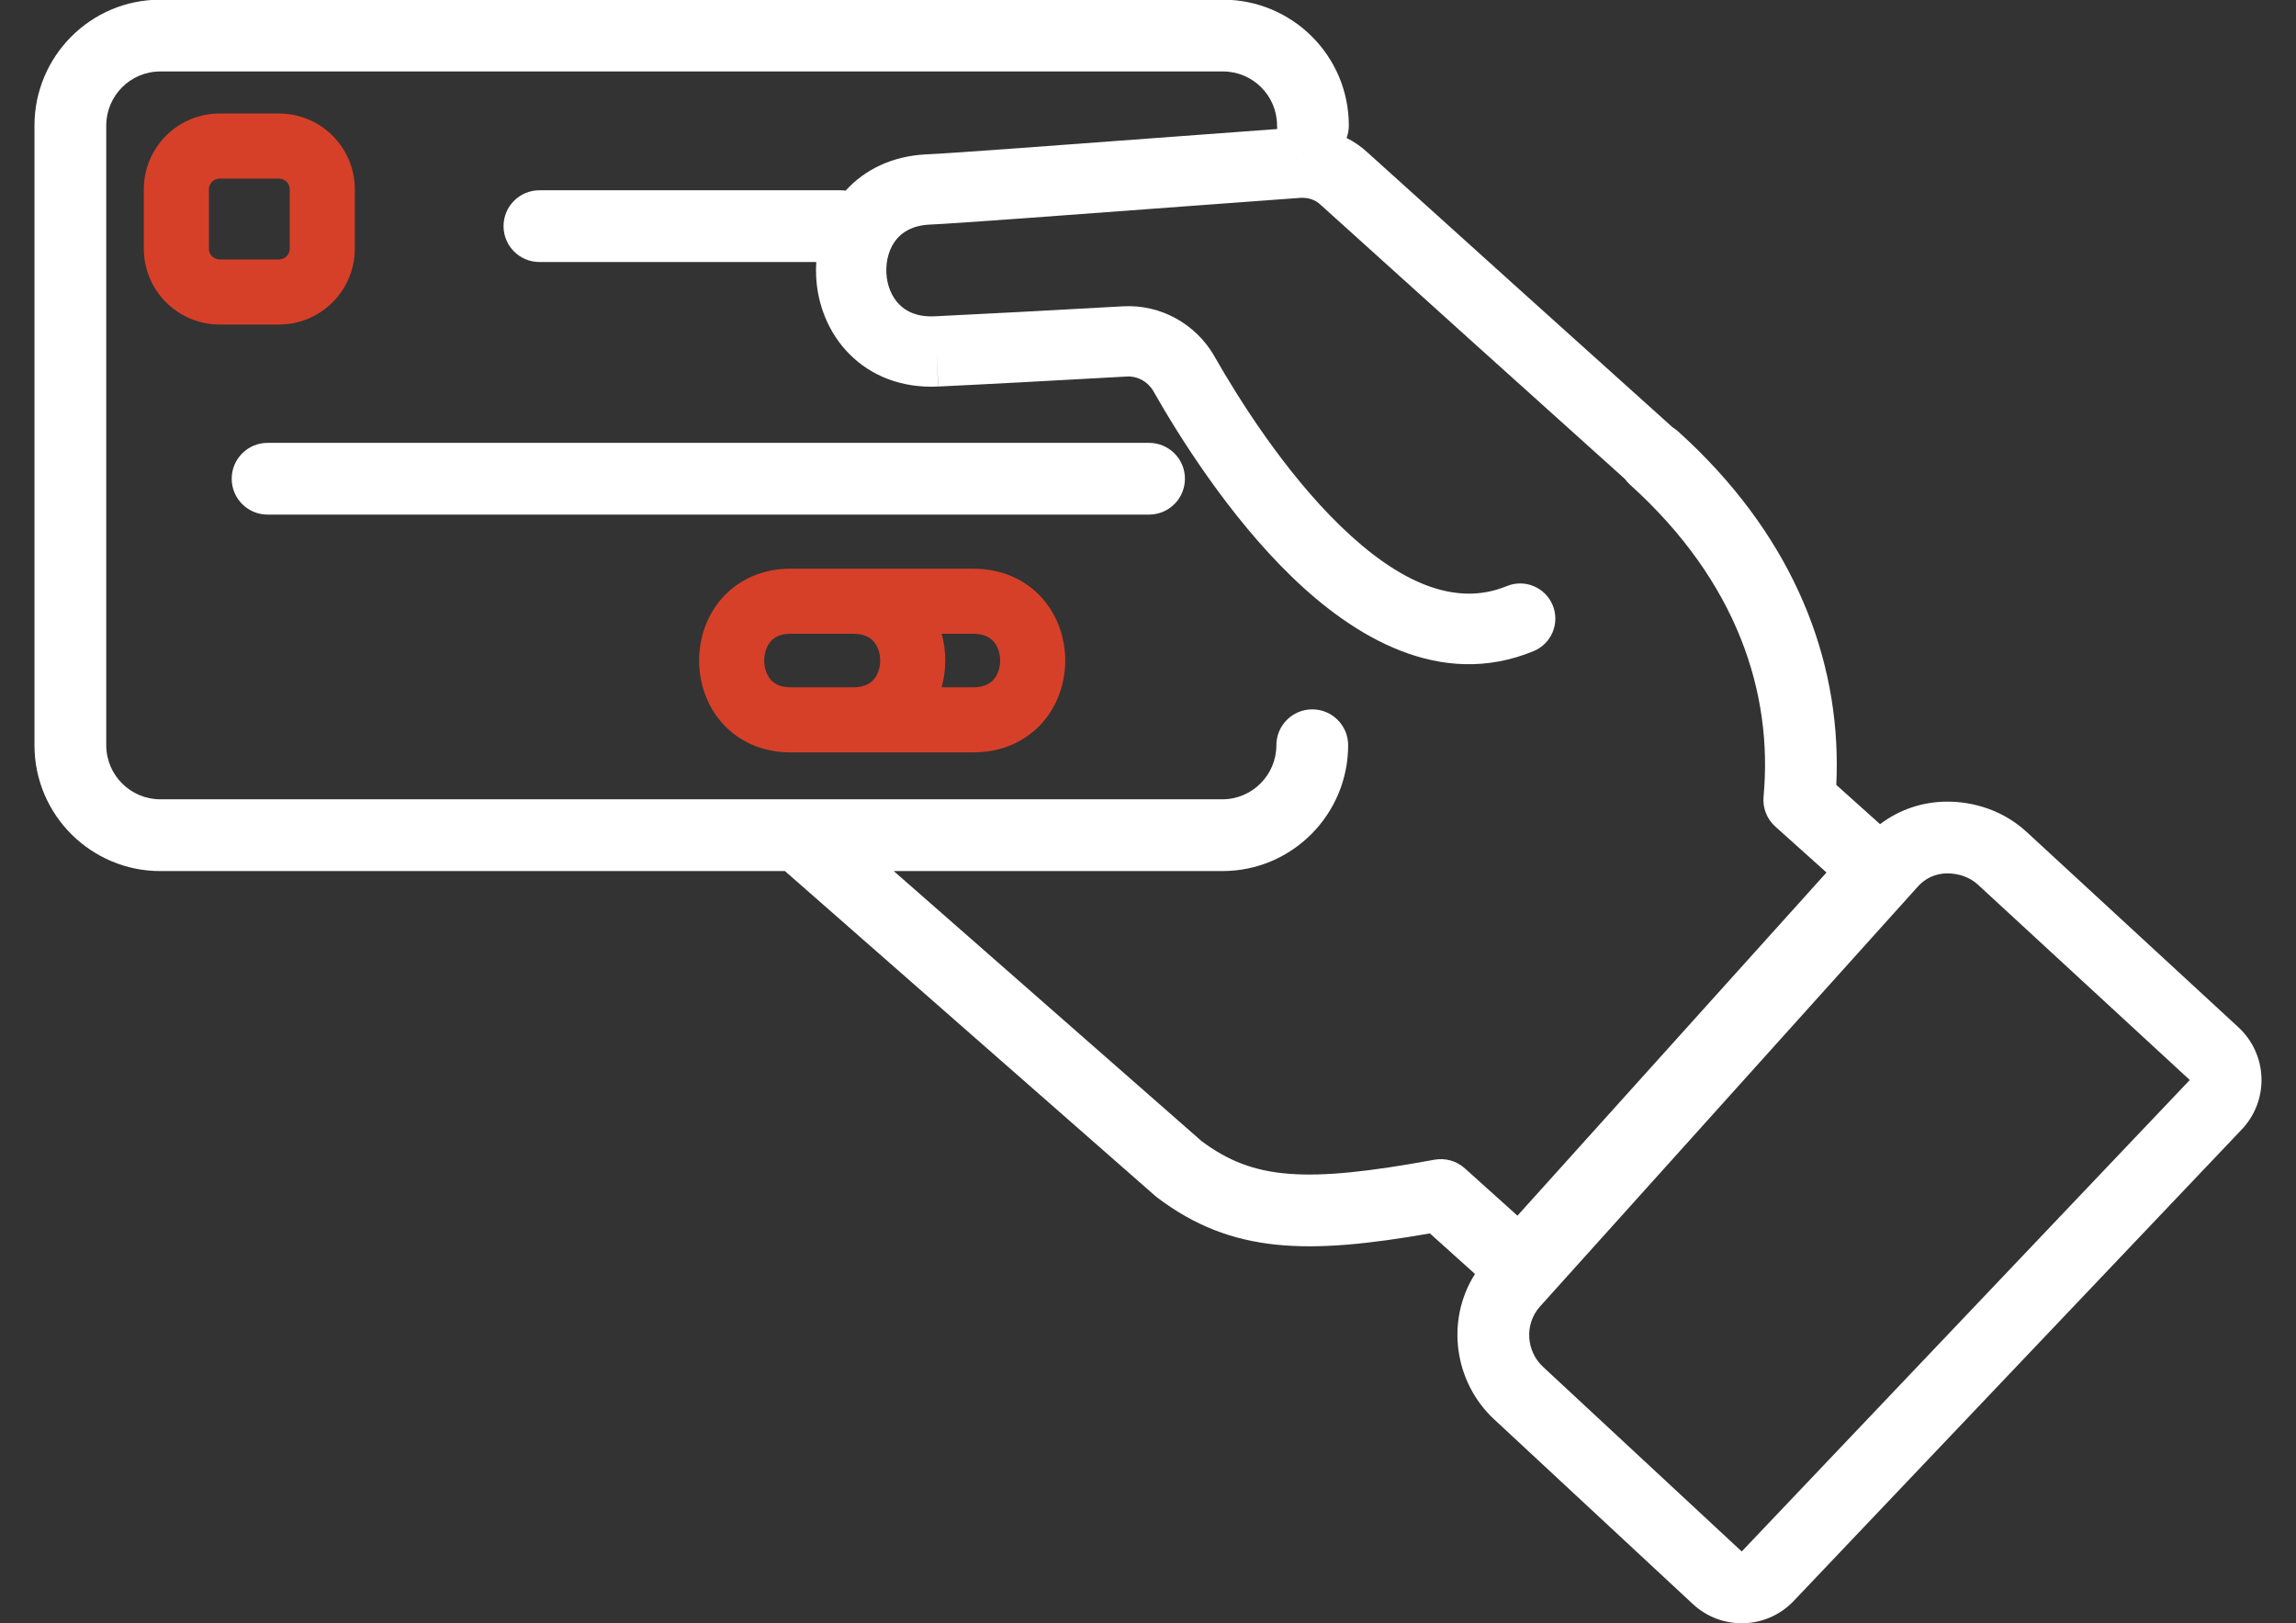
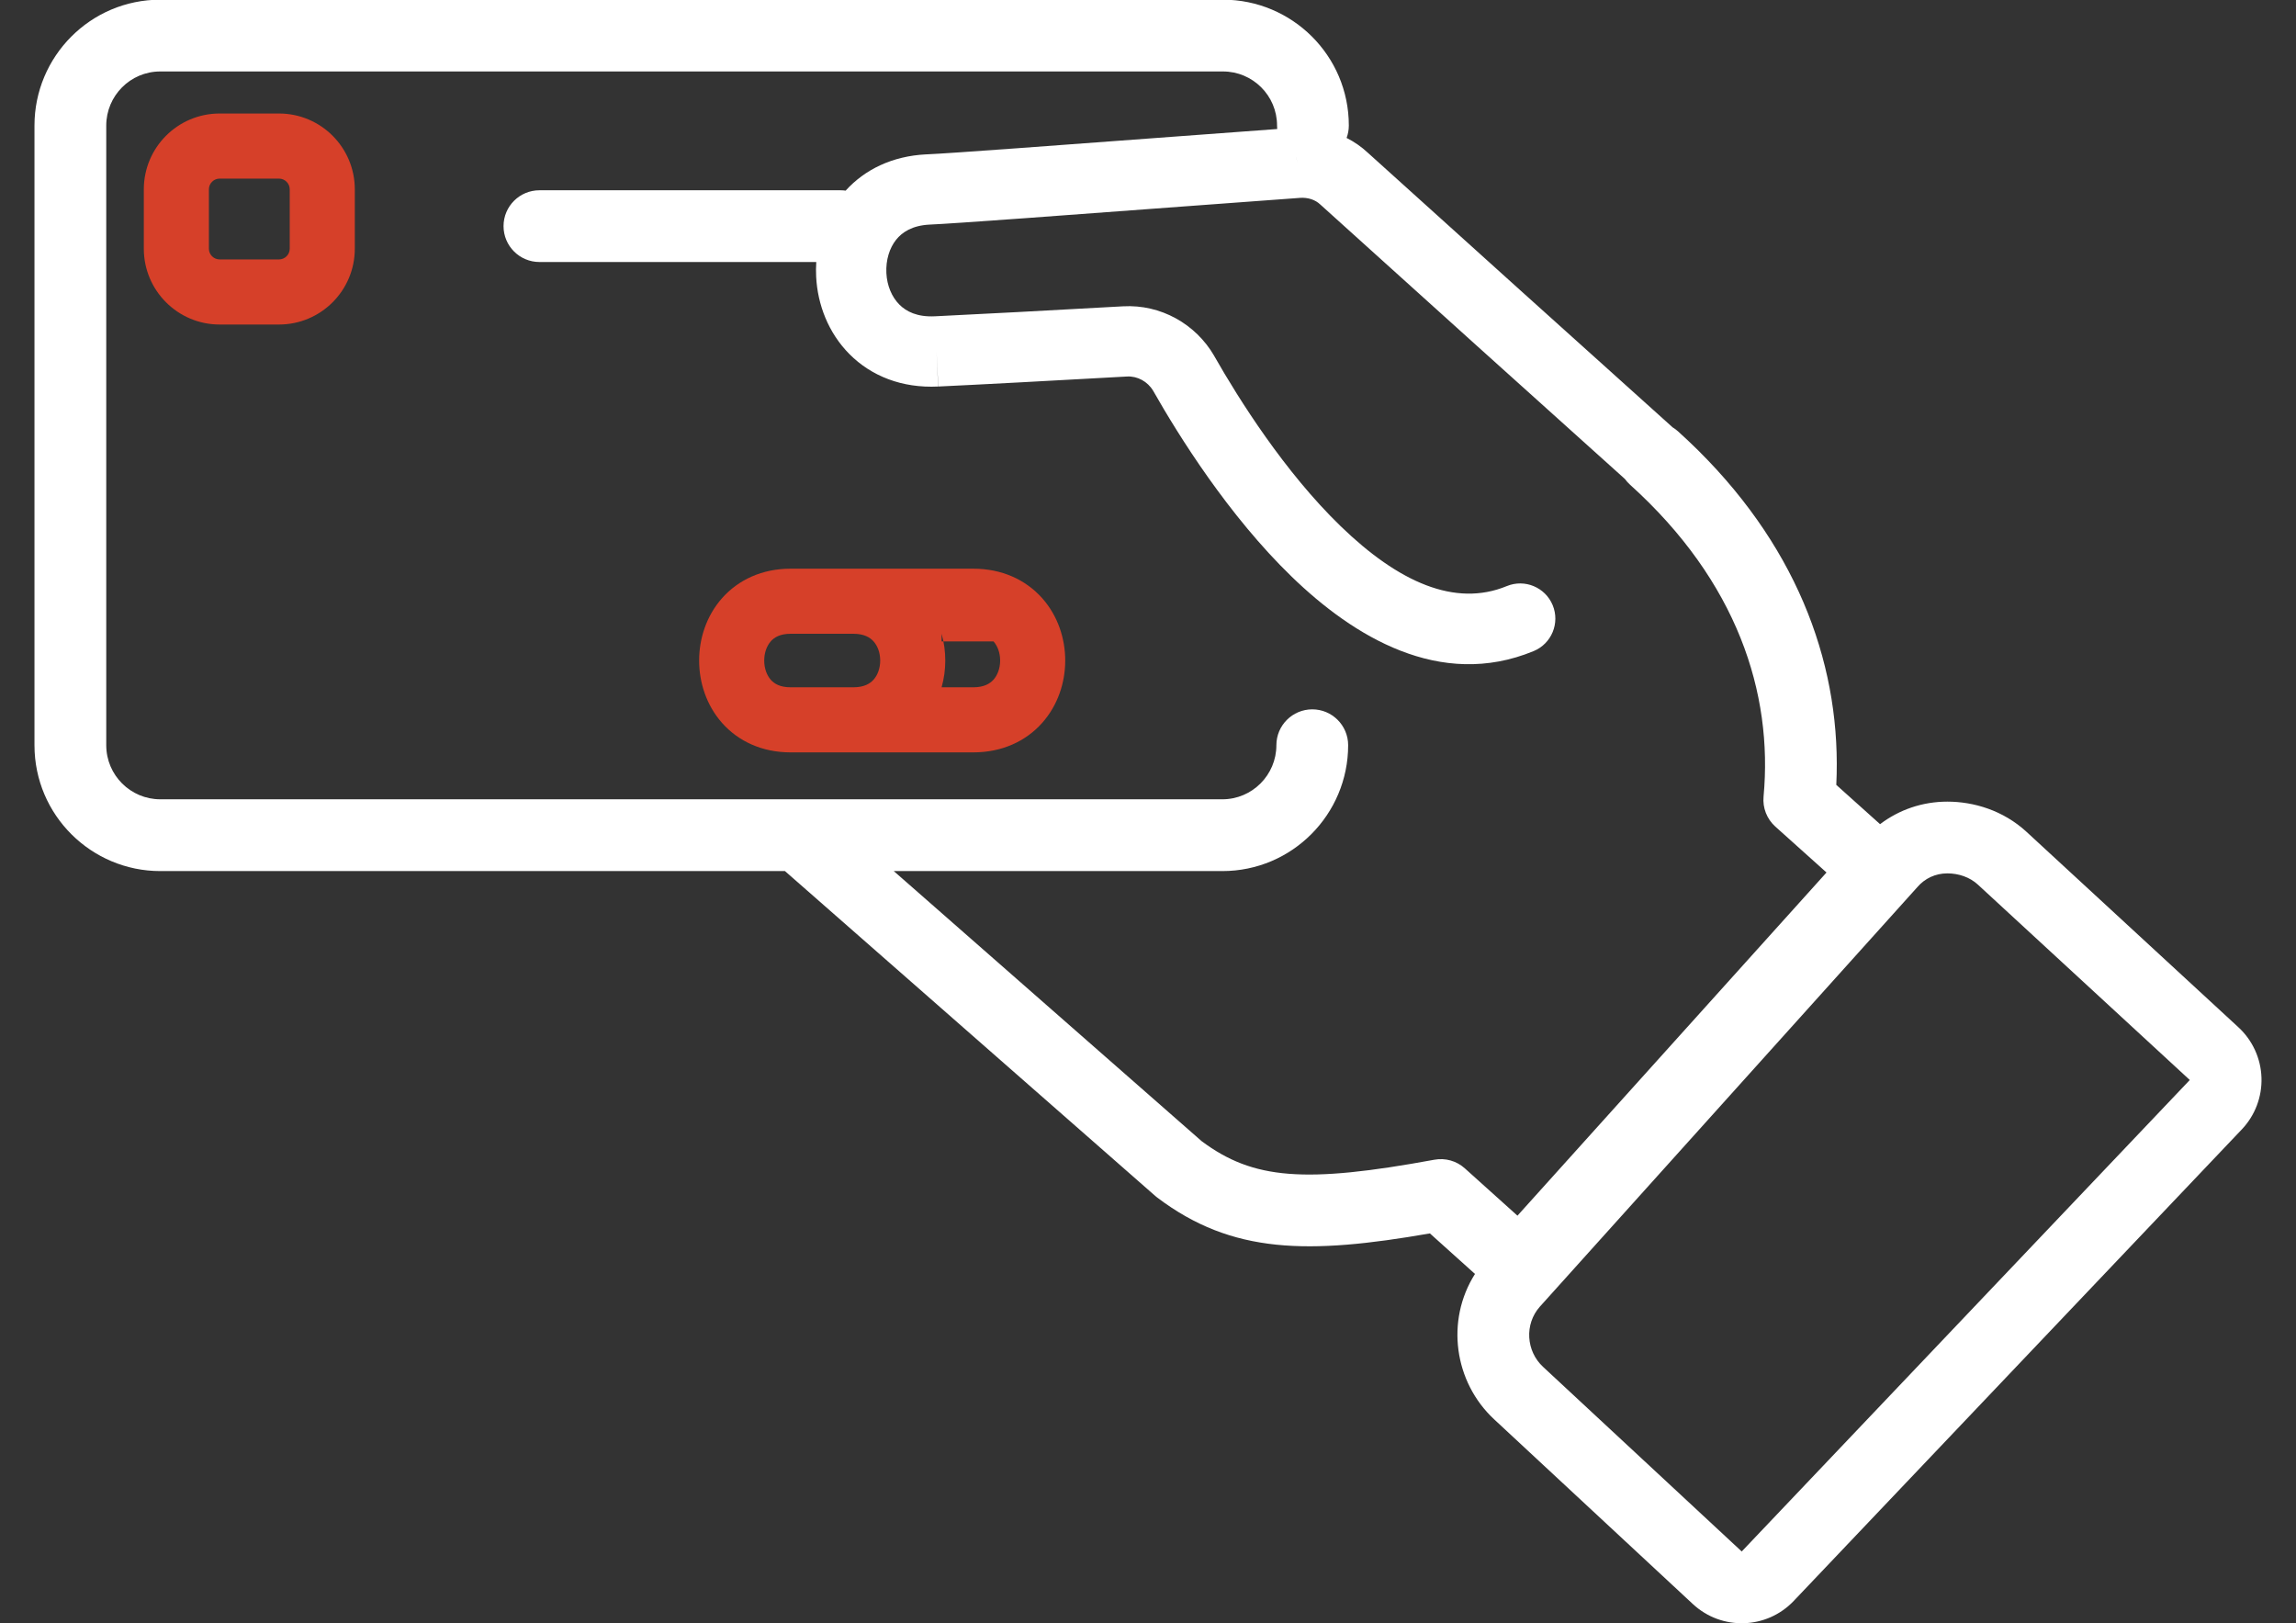
<svg xmlns="http://www.w3.org/2000/svg" width="58" height="41" viewBox="0 0 58 41" fill="none">
  <rect x="0" y="0" width="58" height="41" fill="#333333" stroke="none" />
-   <path d="M5.853 12.092C5.853 11.591 6.259 11.186 6.759 11.186H29.026C29.527 11.186 29.933 11.591 29.933 12.092C29.933 12.592 29.527 12.998 29.026 12.998H6.759C6.259 12.998 5.853 12.592 5.853 12.092Z" fill="white" />
  <path fill-rule="evenodd" clip-rule="evenodd" d="M34.017 3.484C34.053 3.386 34.073 3.281 34.073 3.171C34.073 1.403 32.636 -0.008 30.894 -0.008H4.049C2.282 -0.008 0.871 1.429 0.871 3.171V18.823C0.871 20.59 2.308 22.002 4.049 22.002H19.829L29.185 30.209C29.202 30.223 29.219 30.237 29.237 30.251C31.131 31.681 33.06 31.687 36.121 31.154L37.26 32.178C36.513 33.357 36.733 34.911 37.744 35.85L42.764 40.516C43.492 41.192 44.628 41.157 45.312 40.437L56.63 28.528C56.965 28.176 57.144 27.705 57.128 27.22C57.112 26.734 56.902 26.276 56.545 25.947L51.195 21.013C50.602 20.466 49.855 20.248 49.192 20.248C48.565 20.248 47.974 20.452 47.493 20.817L46.387 19.825C46.528 16.941 45.493 13.953 42.905 11.383C42.889 11.367 42.873 11.35 42.856 11.335C42.706 11.187 42.55 11.041 42.39 10.896C42.347 10.857 42.302 10.824 42.254 10.795C39.681 8.485 37.121 6.175 34.56 3.864C34.394 3.708 34.211 3.582 34.017 3.484ZM4.049 1.805C3.292 1.805 2.684 2.421 2.684 3.171V18.823C2.684 19.581 3.3 20.189 4.049 20.189H30.878C31.635 20.189 32.243 19.572 32.243 18.823C32.243 18.323 32.649 17.917 33.15 17.917C33.65 17.917 34.056 18.323 34.056 18.823C34.056 20.565 32.645 22.002 30.878 22.002H22.578L30.354 28.823C31.661 29.799 32.976 29.891 36.233 29.293C36.51 29.242 36.794 29.322 37.003 29.51L38.333 30.706L46.14 22.038L44.847 20.878C44.633 20.686 44.523 20.405 44.55 20.12C44.792 17.504 43.884 14.684 41.176 12.242C41.127 12.198 41.084 12.149 41.047 12.098C38.476 9.79 35.919 7.483 33.364 5.176C33.361 5.174 33.359 5.172 33.357 5.17C33.354 5.168 33.351 5.165 33.348 5.162C33.23 5.05 33.048 4.982 32.832 4.998L32.827 4.999C32.158 5.047 31.052 5.129 29.828 5.22L29.828 5.22C27.221 5.415 24.077 5.649 23.48 5.673C23.043 5.696 22.789 5.865 22.636 6.057C22.469 6.267 22.375 6.569 22.391 6.897C22.407 7.218 22.53 7.503 22.718 7.692C22.893 7.868 23.169 8.011 23.614 7.989L23.619 7.989C24.37 7.955 26.89 7.821 28.371 7.737L28.372 7.737C29.322 7.684 30.205 8.184 30.67 8.985L30.674 8.993C31.293 10.081 32.451 11.92 33.867 13.291C35.328 14.706 36.757 15.343 38.063 14.804C38.516 14.617 39.035 14.833 39.223 15.286C39.41 15.74 39.194 16.259 38.741 16.446C36.377 17.422 34.187 16.073 32.632 14.568C31.034 13.021 29.777 11.009 29.133 9.875C28.992 9.635 28.732 9.496 28.471 9.51C26.991 9.594 24.465 9.729 23.7 9.763L23.702 9.763L23.658 8.876L23.698 9.763L23.7 9.763C22.782 9.808 22.008 9.497 21.459 8.945C20.924 8.407 20.651 7.689 20.617 6.984C20.611 6.863 20.612 6.741 20.62 6.618H13.627C13.126 6.618 12.72 6.212 12.72 5.712C12.72 5.211 13.126 4.806 13.627 4.806H21.234C21.277 4.806 21.32 4.809 21.362 4.815C21.846 4.281 22.542 3.941 23.395 3.899L23.404 3.899C23.958 3.877 27.009 3.649 29.597 3.456C30.619 3.38 31.569 3.309 32.264 3.259C32.262 3.23 32.26 3.2 32.26 3.171C32.26 2.413 31.644 1.805 30.894 1.805H4.049ZM32.753 3.977L32.764 4.113L32.754 3.978C32.754 3.977 32.753 3.977 32.753 3.977ZM49.192 22.06C49.476 22.06 49.76 22.155 49.965 22.345L55.317 27.279L43.998 39.188L38.978 34.523C38.552 34.127 38.505 33.447 38.899 33.004L48.434 22.408C48.623 22.187 48.892 22.06 49.192 22.06Z" fill="white" />
-   <path fill-rule="evenodd" clip-rule="evenodd" d="M5.277 4.783C5.277 4.633 5.399 4.511 5.549 4.511H7.047C7.197 4.511 7.319 4.633 7.319 4.783V6.281C7.319 6.431 7.197 6.553 7.047 6.553H5.549C5.399 6.553 5.277 6.431 5.277 6.281V4.783ZM5.549 2.867C4.491 2.867 3.633 3.725 3.633 4.783V6.281C3.633 7.339 4.491 8.197 5.549 8.197H7.047C8.105 8.197 8.963 7.339 8.963 6.281V4.783C8.963 3.725 8.105 2.867 7.047 2.867H5.549ZM18.239 15.11C18.651 14.645 19.251 14.364 19.972 14.364H21.555H23.439H24.585C25.308 14.364 25.911 14.643 26.325 15.107C26.726 15.557 26.909 16.134 26.909 16.684C26.909 17.235 26.726 17.811 26.325 18.261C25.911 18.726 25.308 19.004 24.585 19.004H23.439H21.555H19.972C19.251 19.004 18.651 18.724 18.239 18.259C17.841 17.808 17.661 17.233 17.661 16.684C17.661 16.136 17.841 15.56 18.239 15.11ZM19.972 16.008H21.555C21.834 16.008 21.982 16.104 22.068 16.201C22.168 16.313 22.235 16.485 22.235 16.684C22.235 16.883 22.168 17.055 22.068 17.167C21.982 17.264 21.834 17.36 21.555 17.36H19.972C19.7 17.36 19.556 17.266 19.471 17.17C19.372 17.058 19.305 16.885 19.305 16.684C19.305 16.484 19.372 16.311 19.471 16.199C19.556 16.103 19.7 16.008 19.972 16.008ZM23.786 16.008C23.849 16.231 23.879 16.46 23.879 16.684C23.879 16.909 23.849 17.137 23.786 17.36H24.585C24.863 17.36 25.011 17.264 25.098 17.167C25.197 17.055 25.265 16.883 25.265 16.684C25.265 16.485 25.197 16.313 25.098 16.201C25.011 16.104 24.863 16.008 24.585 16.008H23.786Z" fill="#D64029" />
+   <path fill-rule="evenodd" clip-rule="evenodd" d="M5.277 4.783C5.277 4.633 5.399 4.511 5.549 4.511H7.047C7.197 4.511 7.319 4.633 7.319 4.783V6.281C7.319 6.431 7.197 6.553 7.047 6.553H5.549C5.399 6.553 5.277 6.431 5.277 6.281V4.783ZM5.549 2.867C4.491 2.867 3.633 3.725 3.633 4.783V6.281C3.633 7.339 4.491 8.197 5.549 8.197H7.047C8.105 8.197 8.963 7.339 8.963 6.281V4.783C8.963 3.725 8.105 2.867 7.047 2.867H5.549ZM18.239 15.11C18.651 14.645 19.251 14.364 19.972 14.364H21.555H23.439H24.585C25.308 14.364 25.911 14.643 26.325 15.107C26.726 15.557 26.909 16.134 26.909 16.684C26.909 17.235 26.726 17.811 26.325 18.261C25.911 18.726 25.308 19.004 24.585 19.004H23.439H21.555H19.972C19.251 19.004 18.651 18.724 18.239 18.259C17.841 17.808 17.661 17.233 17.661 16.684C17.661 16.136 17.841 15.56 18.239 15.11ZM19.972 16.008H21.555C21.834 16.008 21.982 16.104 22.068 16.201C22.168 16.313 22.235 16.485 22.235 16.684C22.235 16.883 22.168 17.055 22.068 17.167C21.982 17.264 21.834 17.36 21.555 17.36H19.972C19.7 17.36 19.556 17.266 19.471 17.17C19.372 17.058 19.305 16.885 19.305 16.684C19.305 16.484 19.372 16.311 19.471 16.199C19.556 16.103 19.7 16.008 19.972 16.008ZM23.786 16.008C23.849 16.231 23.879 16.46 23.879 16.684C23.879 16.909 23.849 17.137 23.786 17.36H24.585C24.863 17.36 25.011 17.264 25.098 17.167C25.197 17.055 25.265 16.883 25.265 16.684C25.265 16.485 25.197 16.313 25.098 16.201H23.786Z" fill="#D64029" />
</svg>